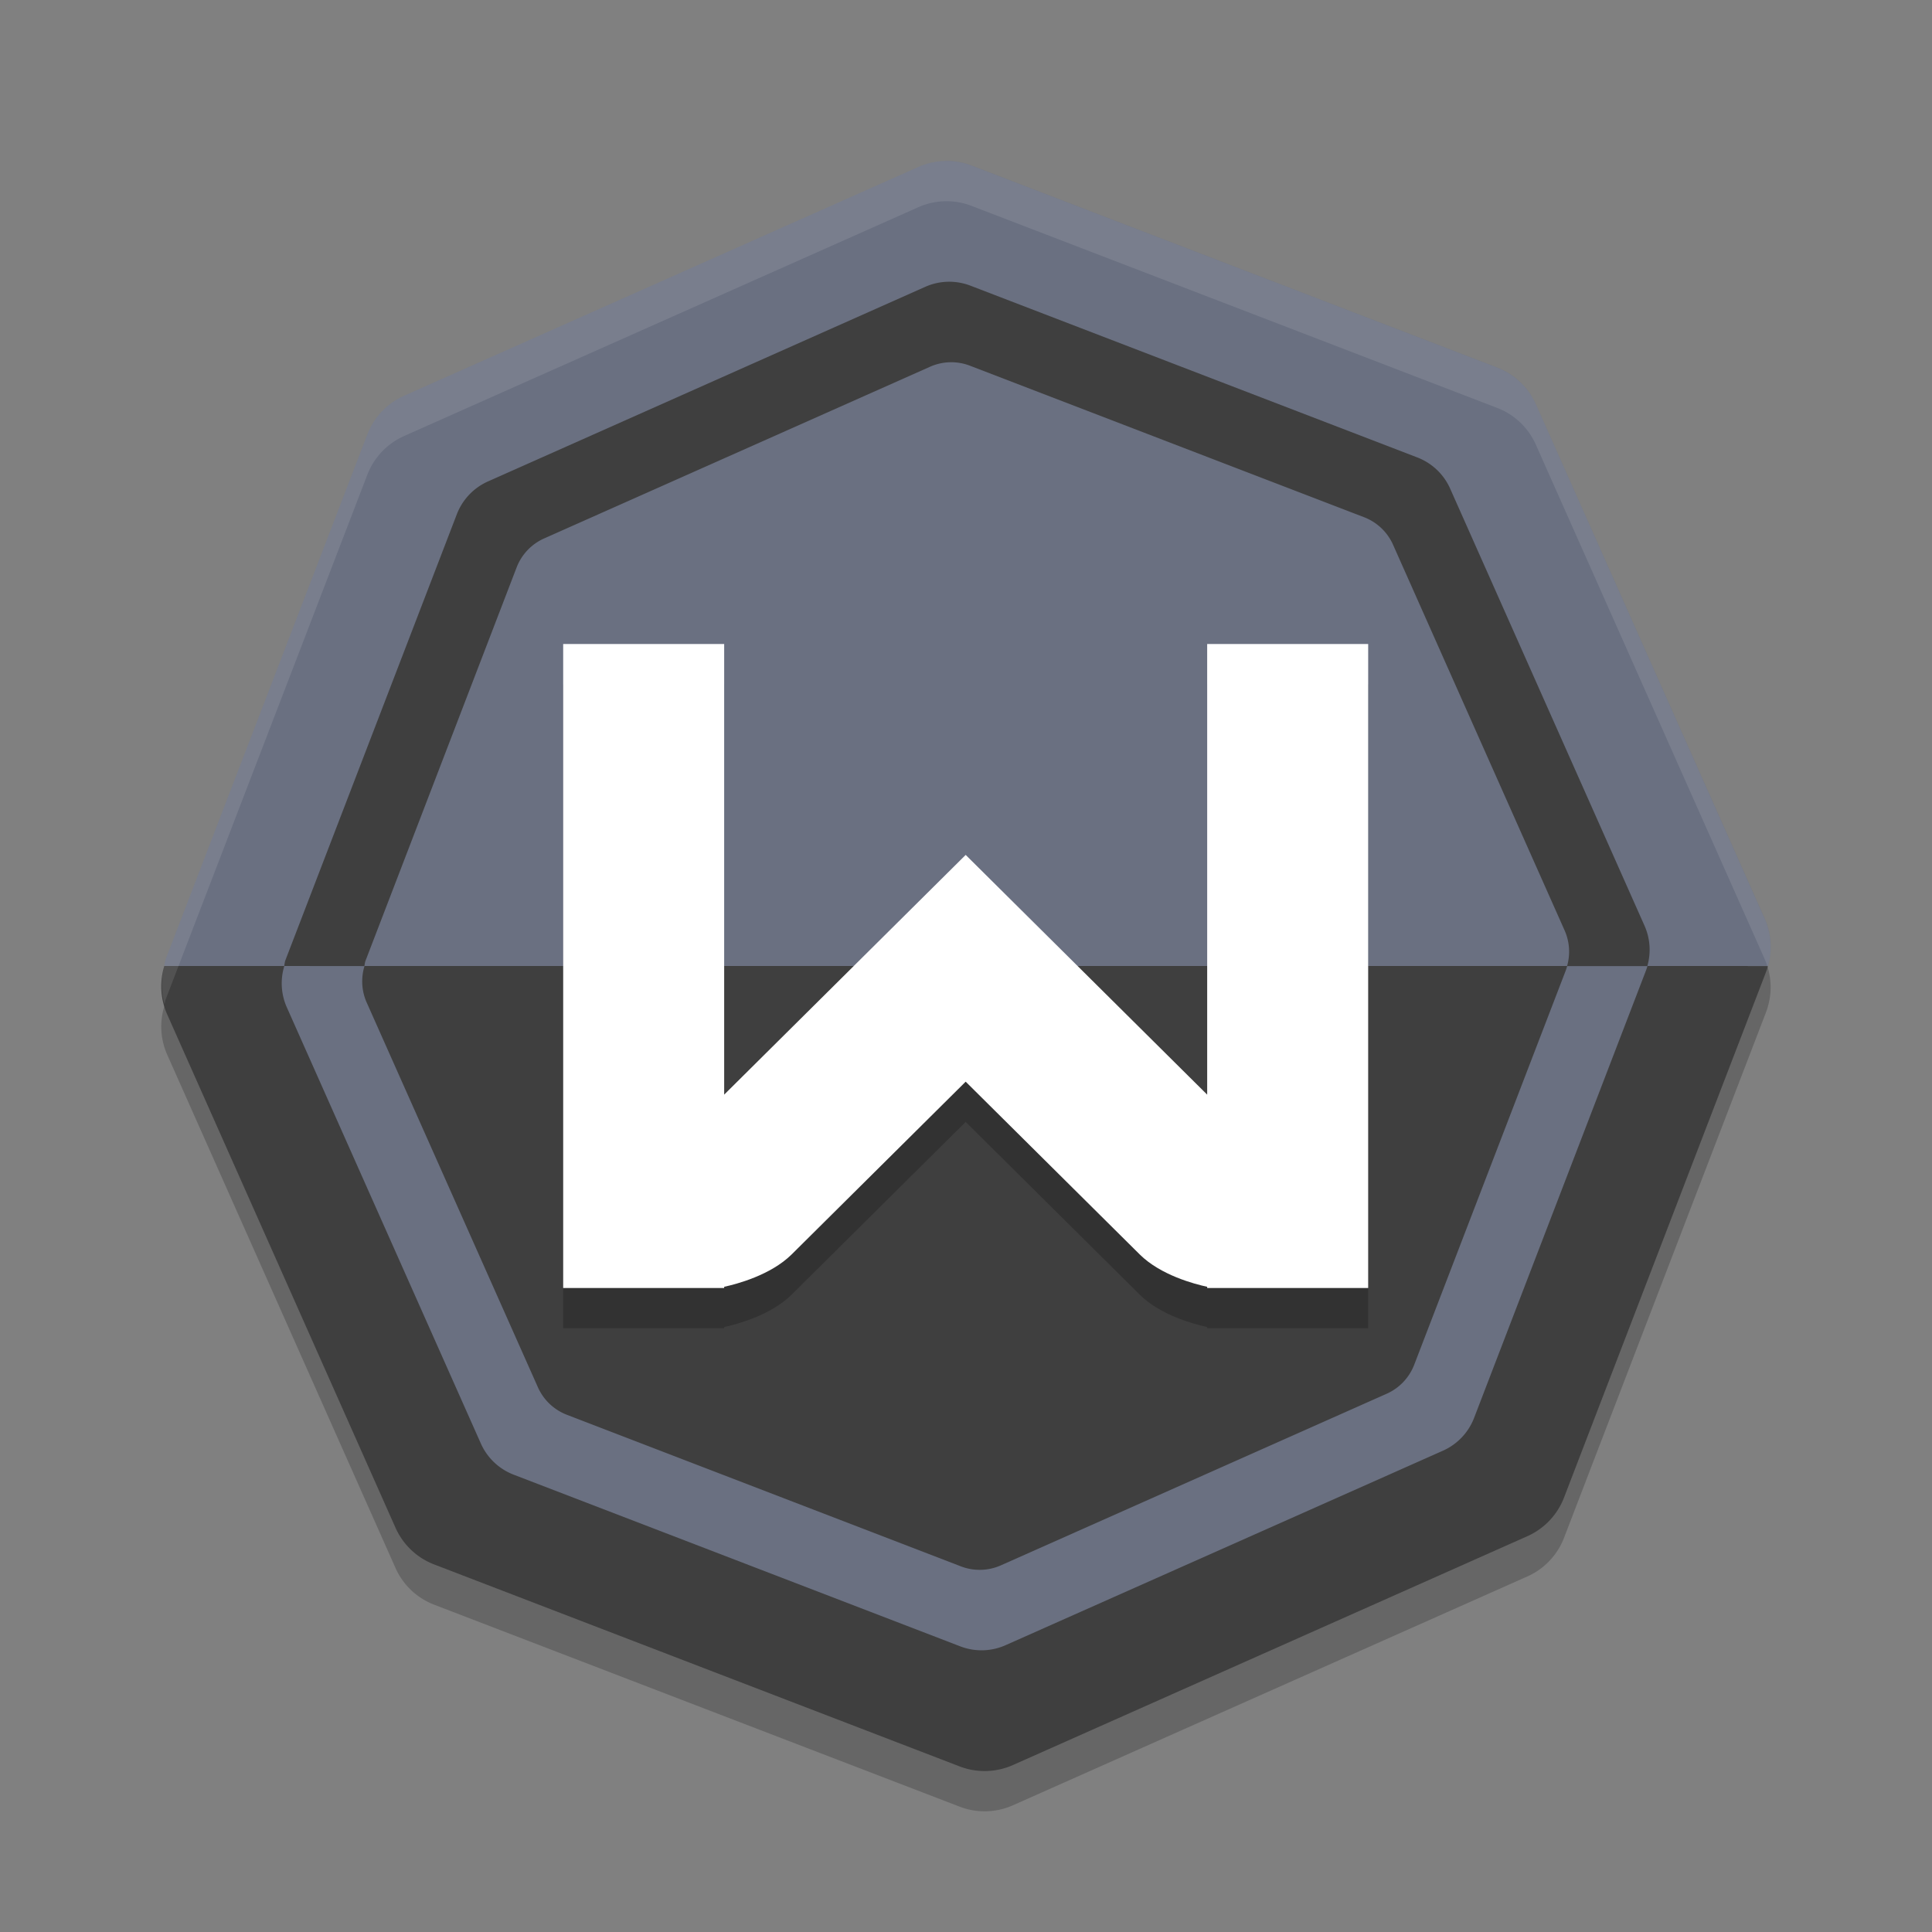
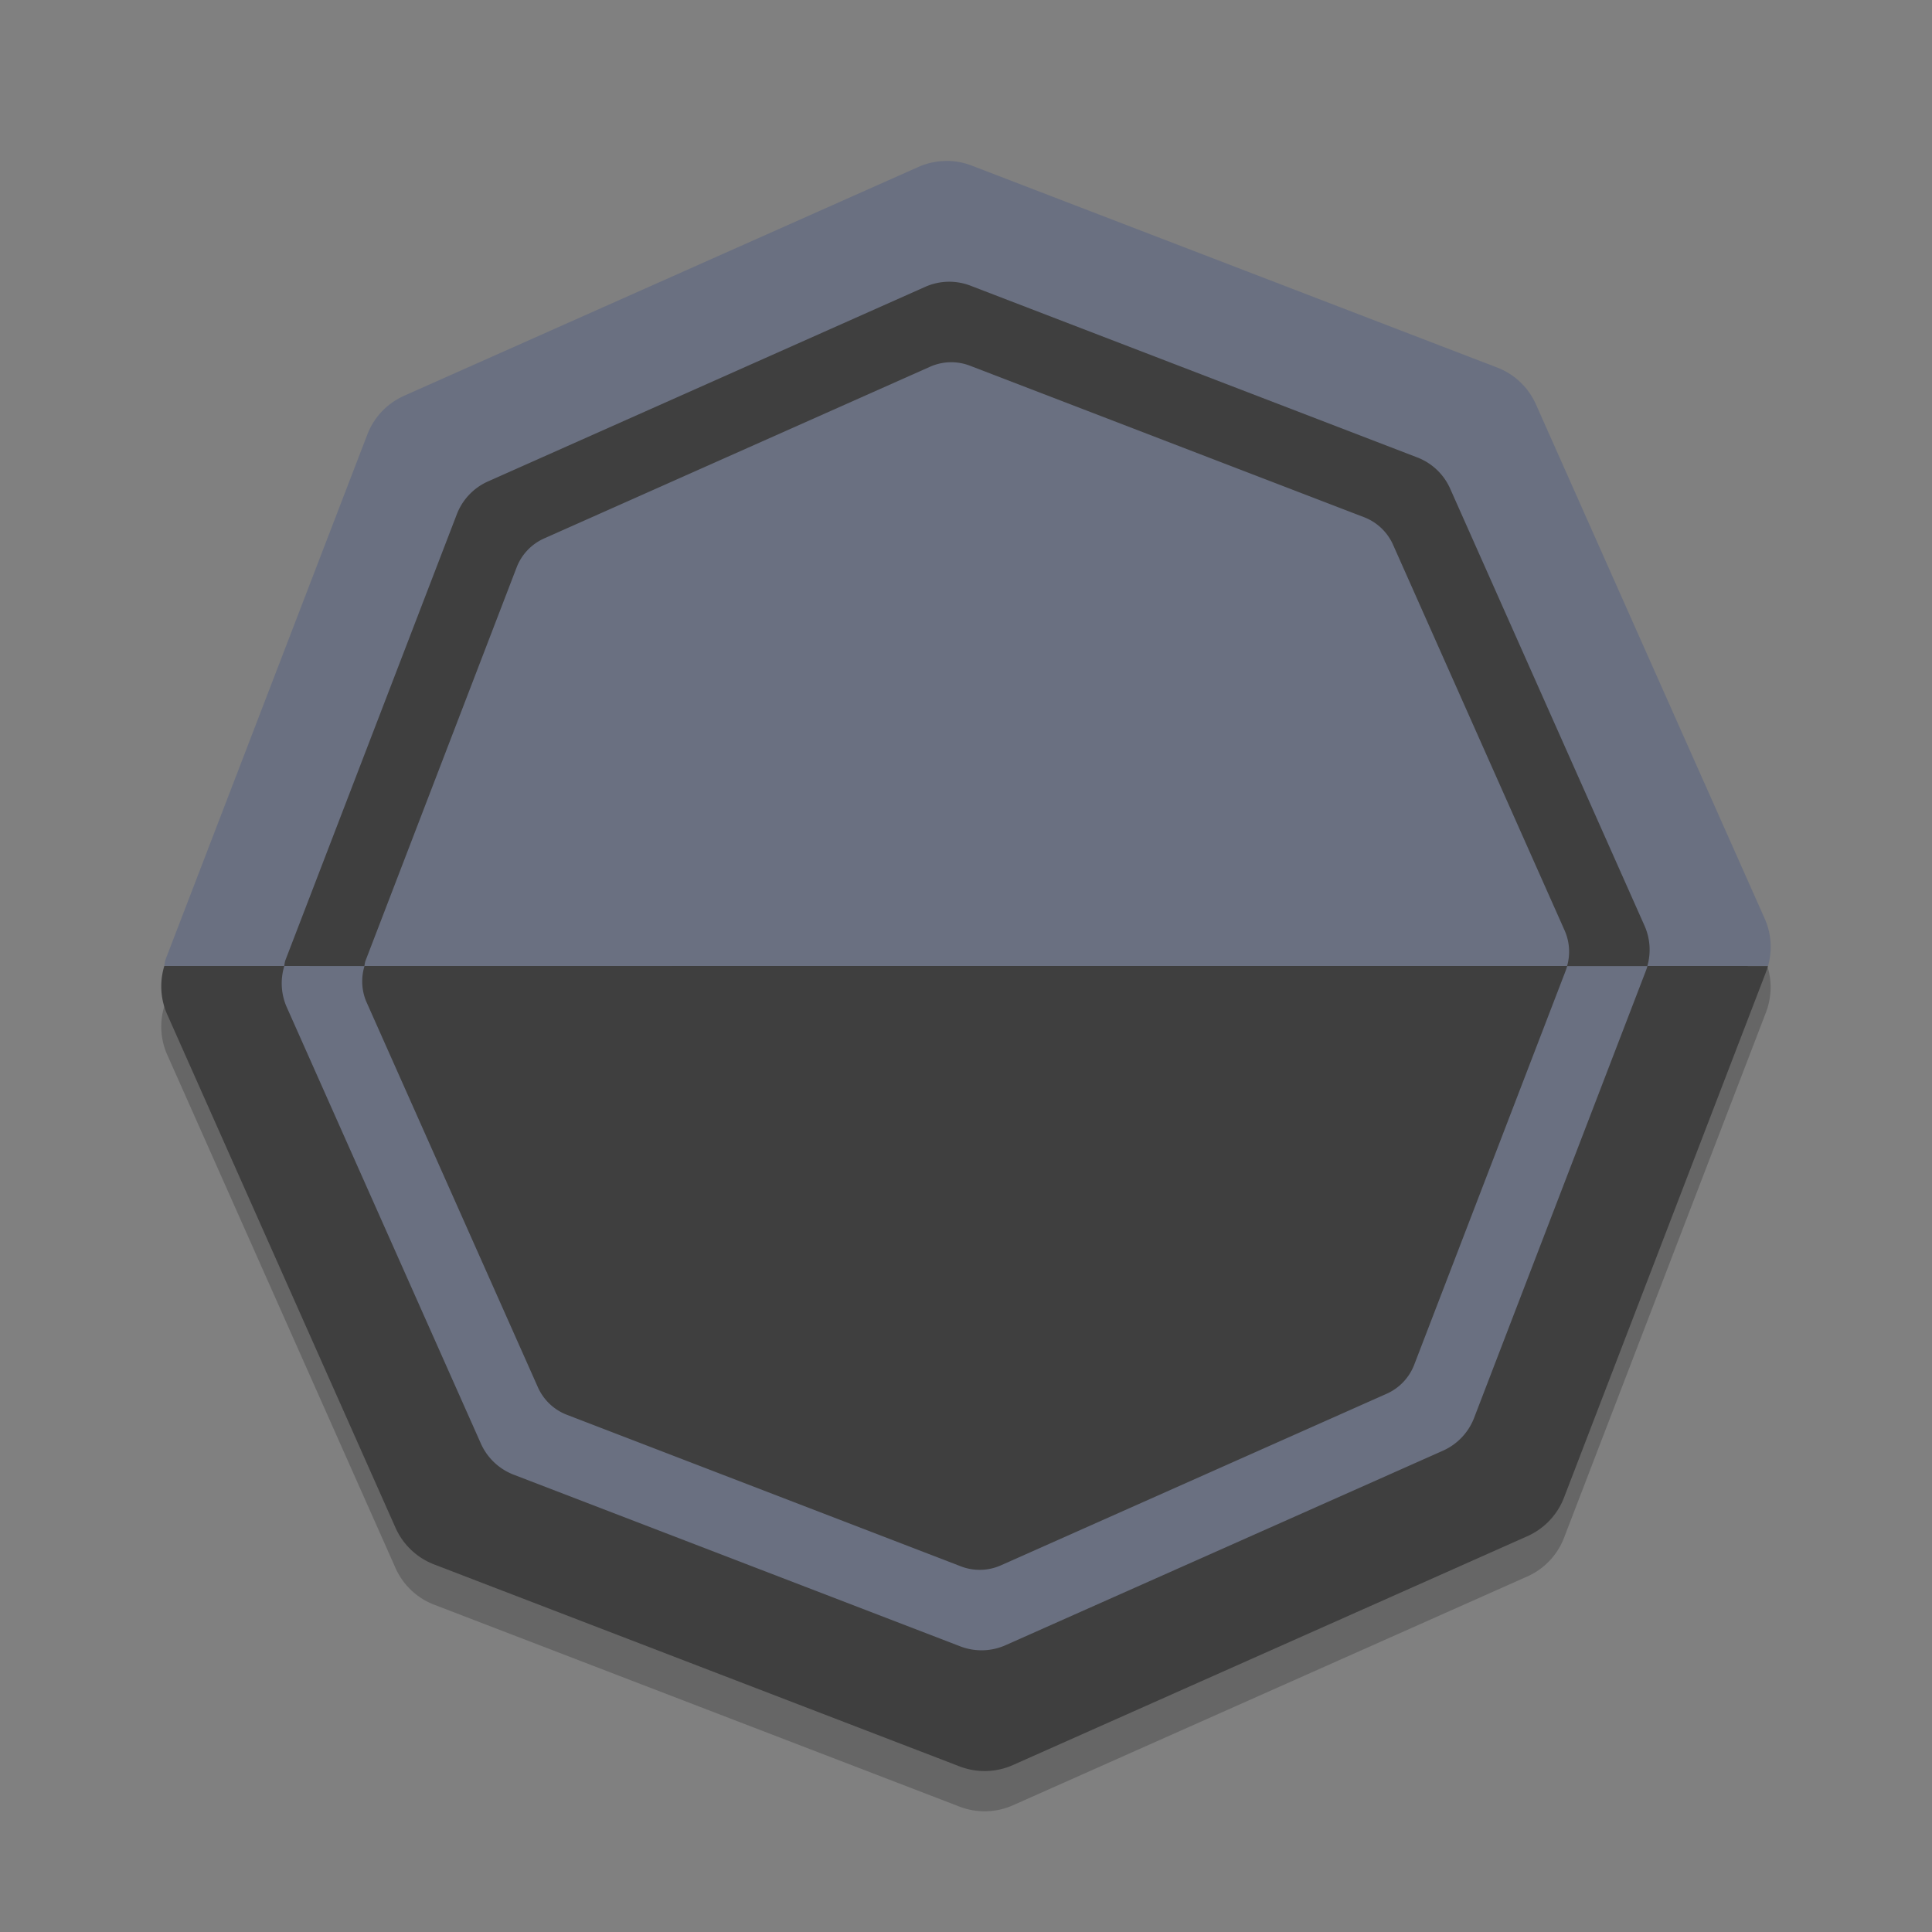
<svg xmlns="http://www.w3.org/2000/svg" width="24" height="24" version="1.1">
  <rect width="100%" height="100%" fill="#808080" stroke="none" />
  <path style="fill:#3f3f3f" d="m 11.74,2.251 a 0.843,0.843 0 0 0 -0.321,0.072 L 5.19,5.094 A 0.843,0.843 0 0 0 4.745,5.563 L 2.299,11.928 a 0.843,0.843 0 0 0 -0.012,0.072 0.843,0.843 0 0 0 0.03,0.573 l 2.771,6.23 a 0.843,0.843 0 0 0 0.468,0.445 l 6.365,2.446 a 0.843,0.843 0 0 0 0.646,-0.016 l 6.231,-2.772 a 0.843,0.843 0 0 0 0.444,-0.468 l 2.446,-6.365 a 0.843,0.843 0 0 0 0.024,-0.072 0.843,0.843 0 0 0 -0.04,-0.573 L 18.898,5.196 A 0.843,0.843 0 0 0 18.43,4.753 L 12.065,2.307 a 0.843,0.843 0 0 0 -0.325,-0.056 z" />
  <path style="opacity:0.2" d="m 11.738,2.5 a 0.865,0.865 0 0 0 -0.329,0.074 L 5.019,5.417 A 0.865,0.865 0 0 0 4.563,5.897 L 2.054,12.426 a 0.865,0.865 0 0 0 -0.013,0.074 0.865,0.865 0 0 0 0.03,0.588 l 2.842,6.39 a 0.865,0.865 0 0 0 0.48,0.456 l 6.528,2.509 a 0.865,0.865 0 0 0 0.662,-0.017 l 6.391,-2.843 a 0.865,0.865 0 0 0 0.455,-0.48 l 2.509,-6.528 a 0.865,0.865 0 0 0 0.024,-0.074 0.865,0.865 0 0 0 -0.041,-0.588 L 19.079,5.521 A 0.865,0.865 0 0 0 18.599,5.066 L 12.071,2.558 a 0.865,0.865 0 0 0 -0.333,-0.058 z" />
  <path style="fill:#3f3f3f" d="m 2.041,12 a 0.865,0.865 0 0 0 0.03,0.588 l 2.842,6.39 a 0.865,0.865 0 0 0 0.48,0.456 l 6.528,2.509 a 0.865,0.865 0 0 0 0.662,-0.017 l 6.391,-2.843 a 0.865,0.865 0 0 0 0.455,-0.48 l 2.509,-6.528 a 0.865,0.865 0 0 0 0.024,-0.074 z" />
  <path style="fill:#6a7081" d="M 11.738,2 A 0.865,0.865 0 0 0 11.408,2.074 L 5.019,4.917 A 0.865,0.865 0 0 0 4.563,5.398 L 2.054,11.926 a 0.865,0.865 0 0 0 -0.013,0.074 H 21.963 a 0.865,0.865 0 0 0 -0.041,-0.588 l -2.843,-6.391 a 0.865,0.865 0 0 0 -0.48,-0.455 l -6.528,-2.509 a 0.865,0.865 0 0 0 -0.333,-0.058 z" />
-   <path style="opacity:0.2" d="m 6.996,8.5 v 7.583 0.417 h 1.929 0.071 v -0.015 c 0.153,-0.033 0.577,-0.144 0.838,-0.402 l 2.162,-2.146 2.162,2.146 c 0.261,0.259 0.684,0.369 0.838,0.402 v 0.015 h 0.071 1.929 V 16.083 8.5 H 14.996 v 5.598 L 11.996,11.12 8.996,14.098 v -5.598 z" />
-   <path style="fill:#ffffff" d="m 6.996,8 v 7.583 0.417 h 1.929 0.071 v -0.015 c 0.153,-0.033 0.577,-0.144 0.838,-0.402 l 2.162,-2.146 2.162,2.146 c 0.261,0.259 0.684,0.369 0.838,0.402 v 0.015 h 0.071 1.929 V 15.583 8 H 14.996 V 13.598 L 11.996,10.62 8.996,13.598 V 8 Z" />
-   <path style="opacity:0.1;fill:#ffffff" d="M 11.738,2 A 0.865,0.865 0 0 0 11.408,2.074 L 5.019,4.917 A 0.865,0.865 0 0 0 4.563,5.398 L 2.054,11.926 a 0.865,0.865 0 0 0 -0.013,0.074 0.865,0.865 0 0 0 0.004,0.475 0.865,0.865 0 0 1 0.009,-0.049 L 4.563,5.898 A 0.865,0.865 0 0 1 5.019,5.417 L 11.408,2.574 a 0.865,0.865 0 0 1 0.329,-0.074 0.865,0.865 0 0 1 0.333,0.058 l 6.528,2.509 a 0.865,0.865 0 0 1 0.48,0.455 l 2.843,6.391 a 0.865,0.865 0 0 1 0.037,0.1 0.865,0.865 0 0 0 0.004,-0.012 0.865,0.865 0 0 0 -0.041,-0.588 L 19.079,5.022 a 0.865,0.865 0 0 0 -0.48,-0.455 l -6.528,-2.509 a 0.865,0.865 0 0 0 -0.333,-0.058 z" />
  <path style="fill:#3f3f3f" d="m 11.774,3.5 a 0.735,0.735 0 0 0 -0.28,0.063 L 6.063,5.98 A 0.735,0.735 0 0 0 5.675,6.388 L 3.542,11.937 a 0.735,0.735 0 0 0 -0.011,0.063 h 0.996 a 0.649,0.649 0 0 1 0.01,-0.056 L 6.418,7.048 A 0.649,0.649 0 0 1 6.761,6.688 l 4.792,-2.132 a 0.649,0.649 0 0 1 0.246,-0.056 0.649,0.649 0 0 1 0.25,0.043 l 4.896,1.882 a 0.649,0.649 0 0 1 0.36,0.342 l 2.132,4.793 a 0.649,0.649 0 0 1 0.03,0.44 h 0.997 a 0.735,0.735 0 0 0 -0.035,-0.5 L 18.014,6.069 A 0.735,0.735 0 0 0 17.605,5.682 L 12.056,3.549 a 0.735,0.735 0 0 0 -0.282,-0.049 z" />
  <path style="fill:#6a7081" d="m 3.532,12 a 0.735,0.735 0 0 0 0.025,0.5 l 2.416,5.431 a 0.735,0.735 0 0 0 0.408,0.388 l 5.549,2.133 a 0.735,0.735 0 0 0 0.562,-0.015 l 5.433,-2.416 a 0.735,0.735 0 0 0 0.387,-0.408 l 2.132,-5.549 a 0.735,0.735 0 0 0 0.021,-0.063 h -0.997 a 0.649,0.649 0 0 1 -0.018,0.056 l -1.882,4.896 a 0.649,0.649 0 0 1 -0.341,0.36 l -4.793,2.132 a 0.649,0.649 0 0 1 -0.497,0.013 L 7.042,17.575 A 0.649,0.649 0 0 1 6.682,17.233 L 4.55,12.442 a 0.649,0.649 0 0 1 -0.022,-0.441 z" />
</svg>